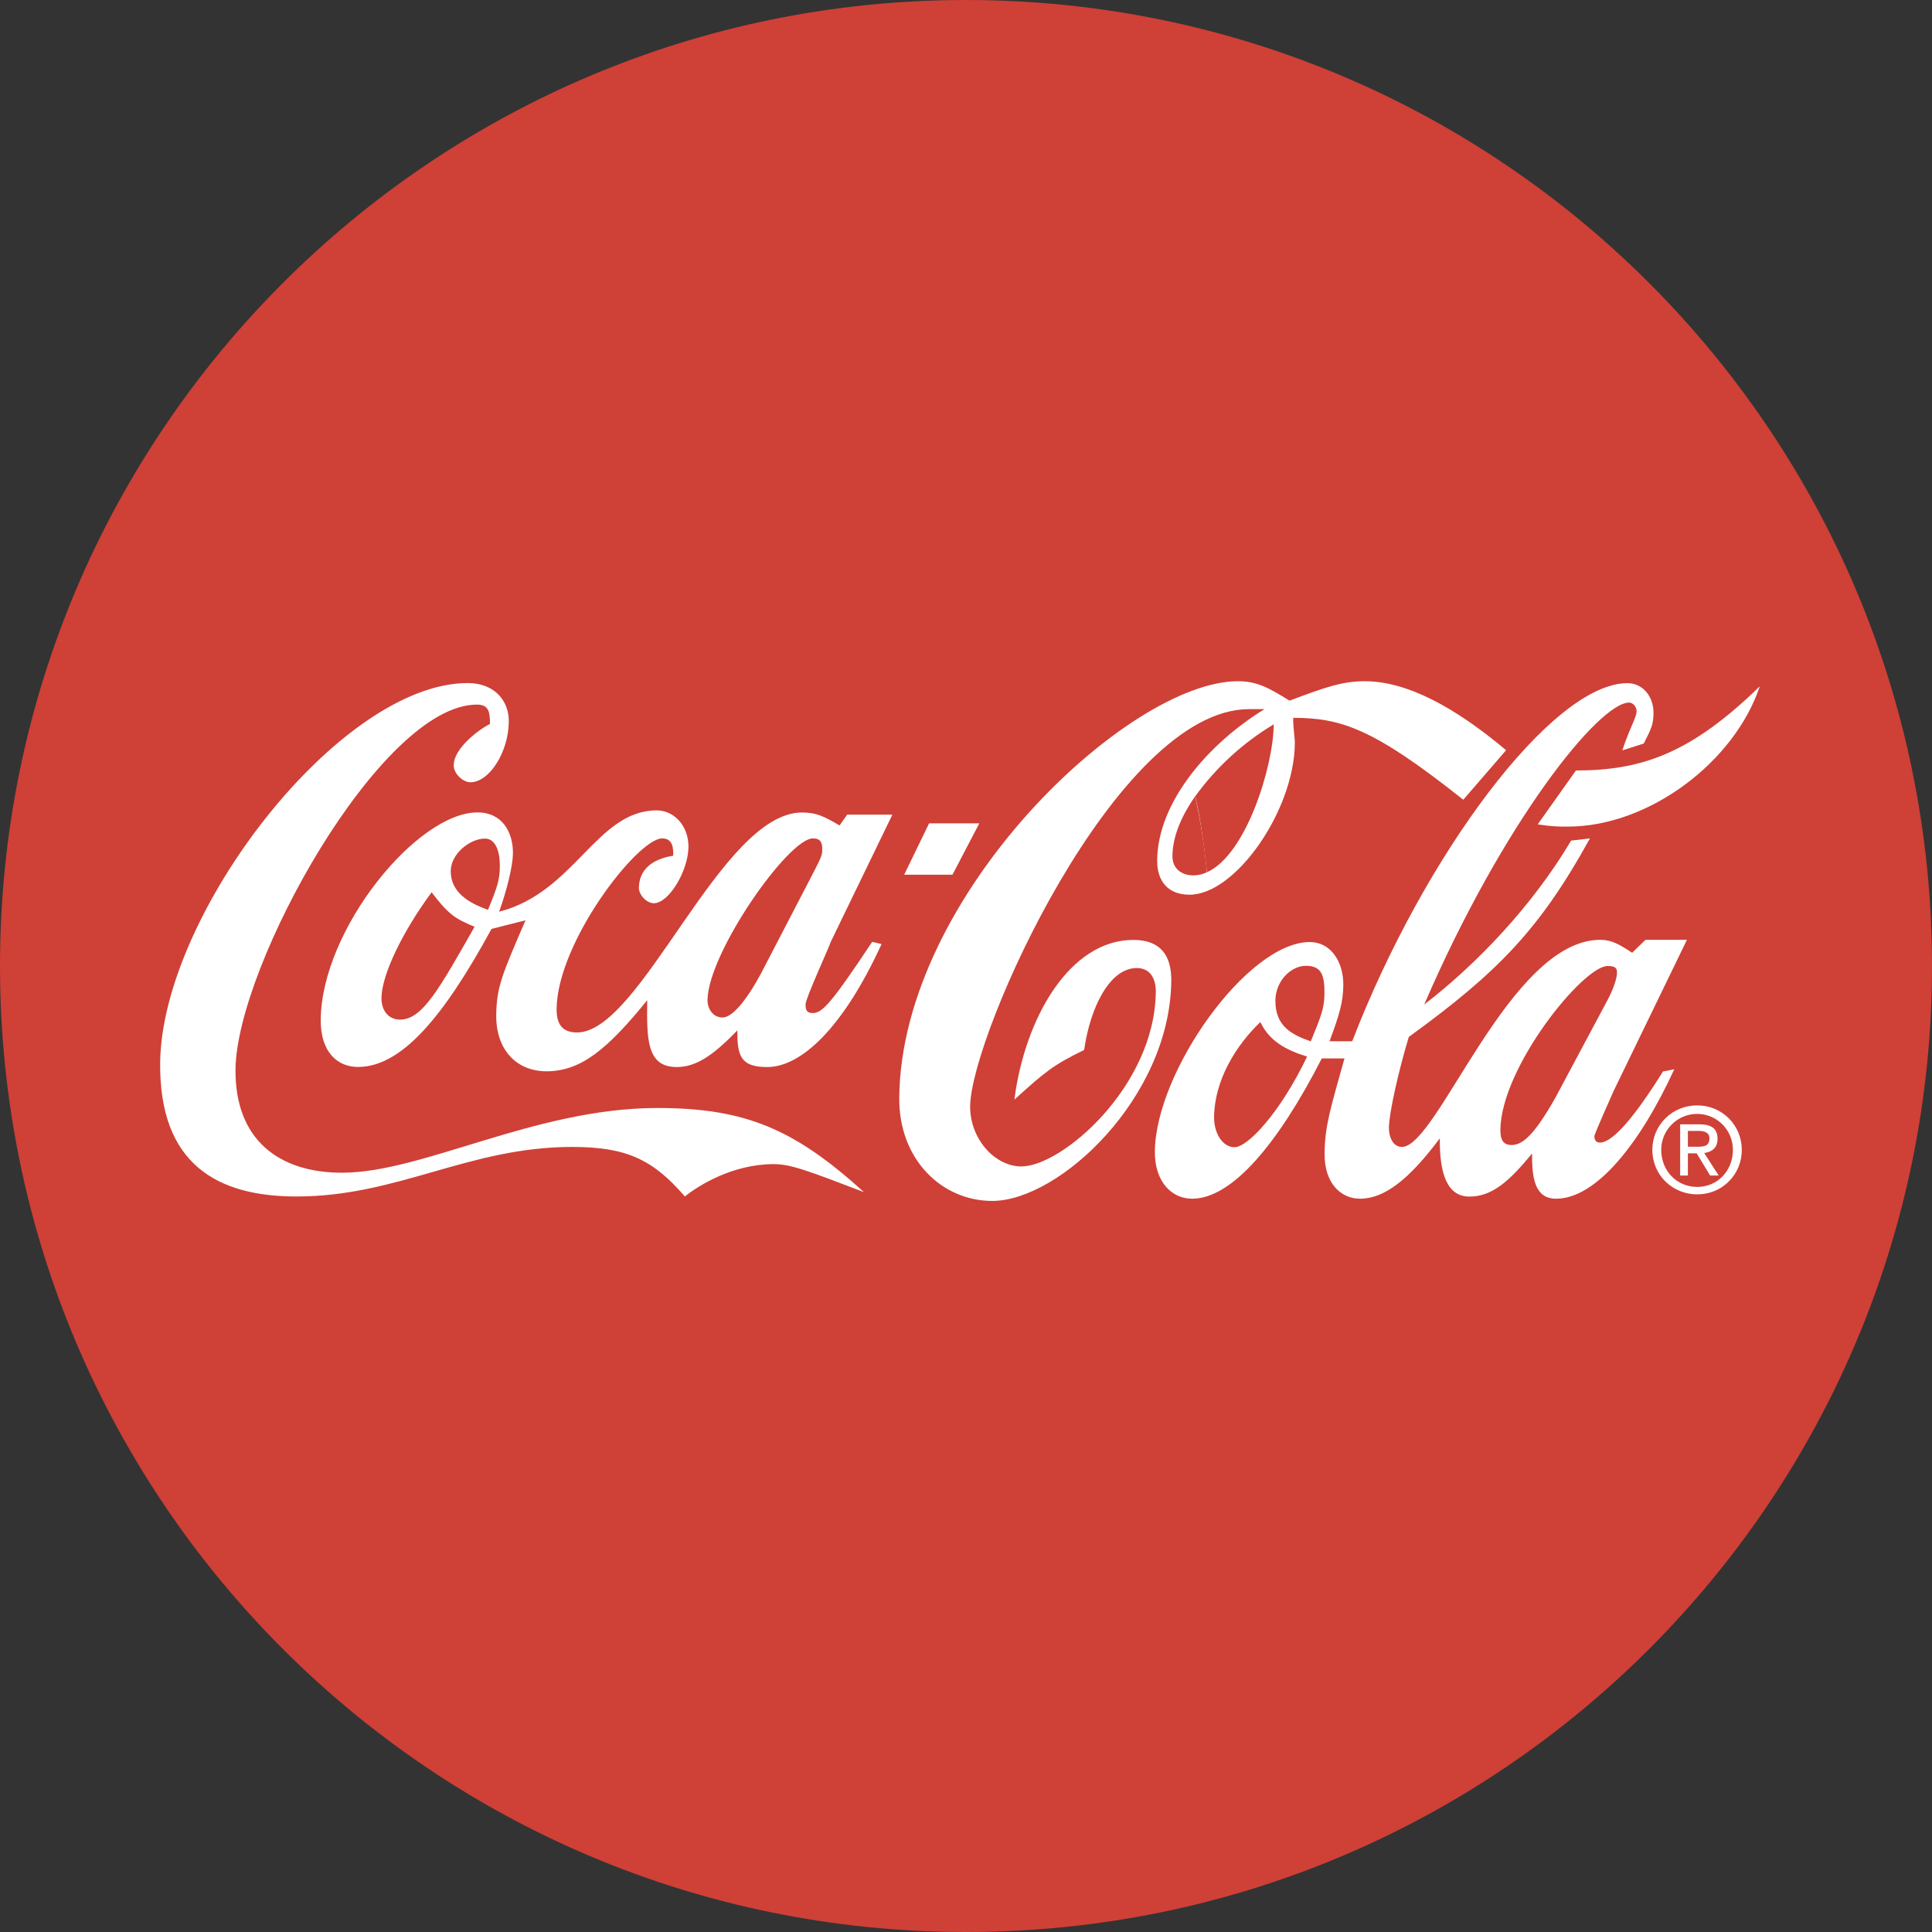
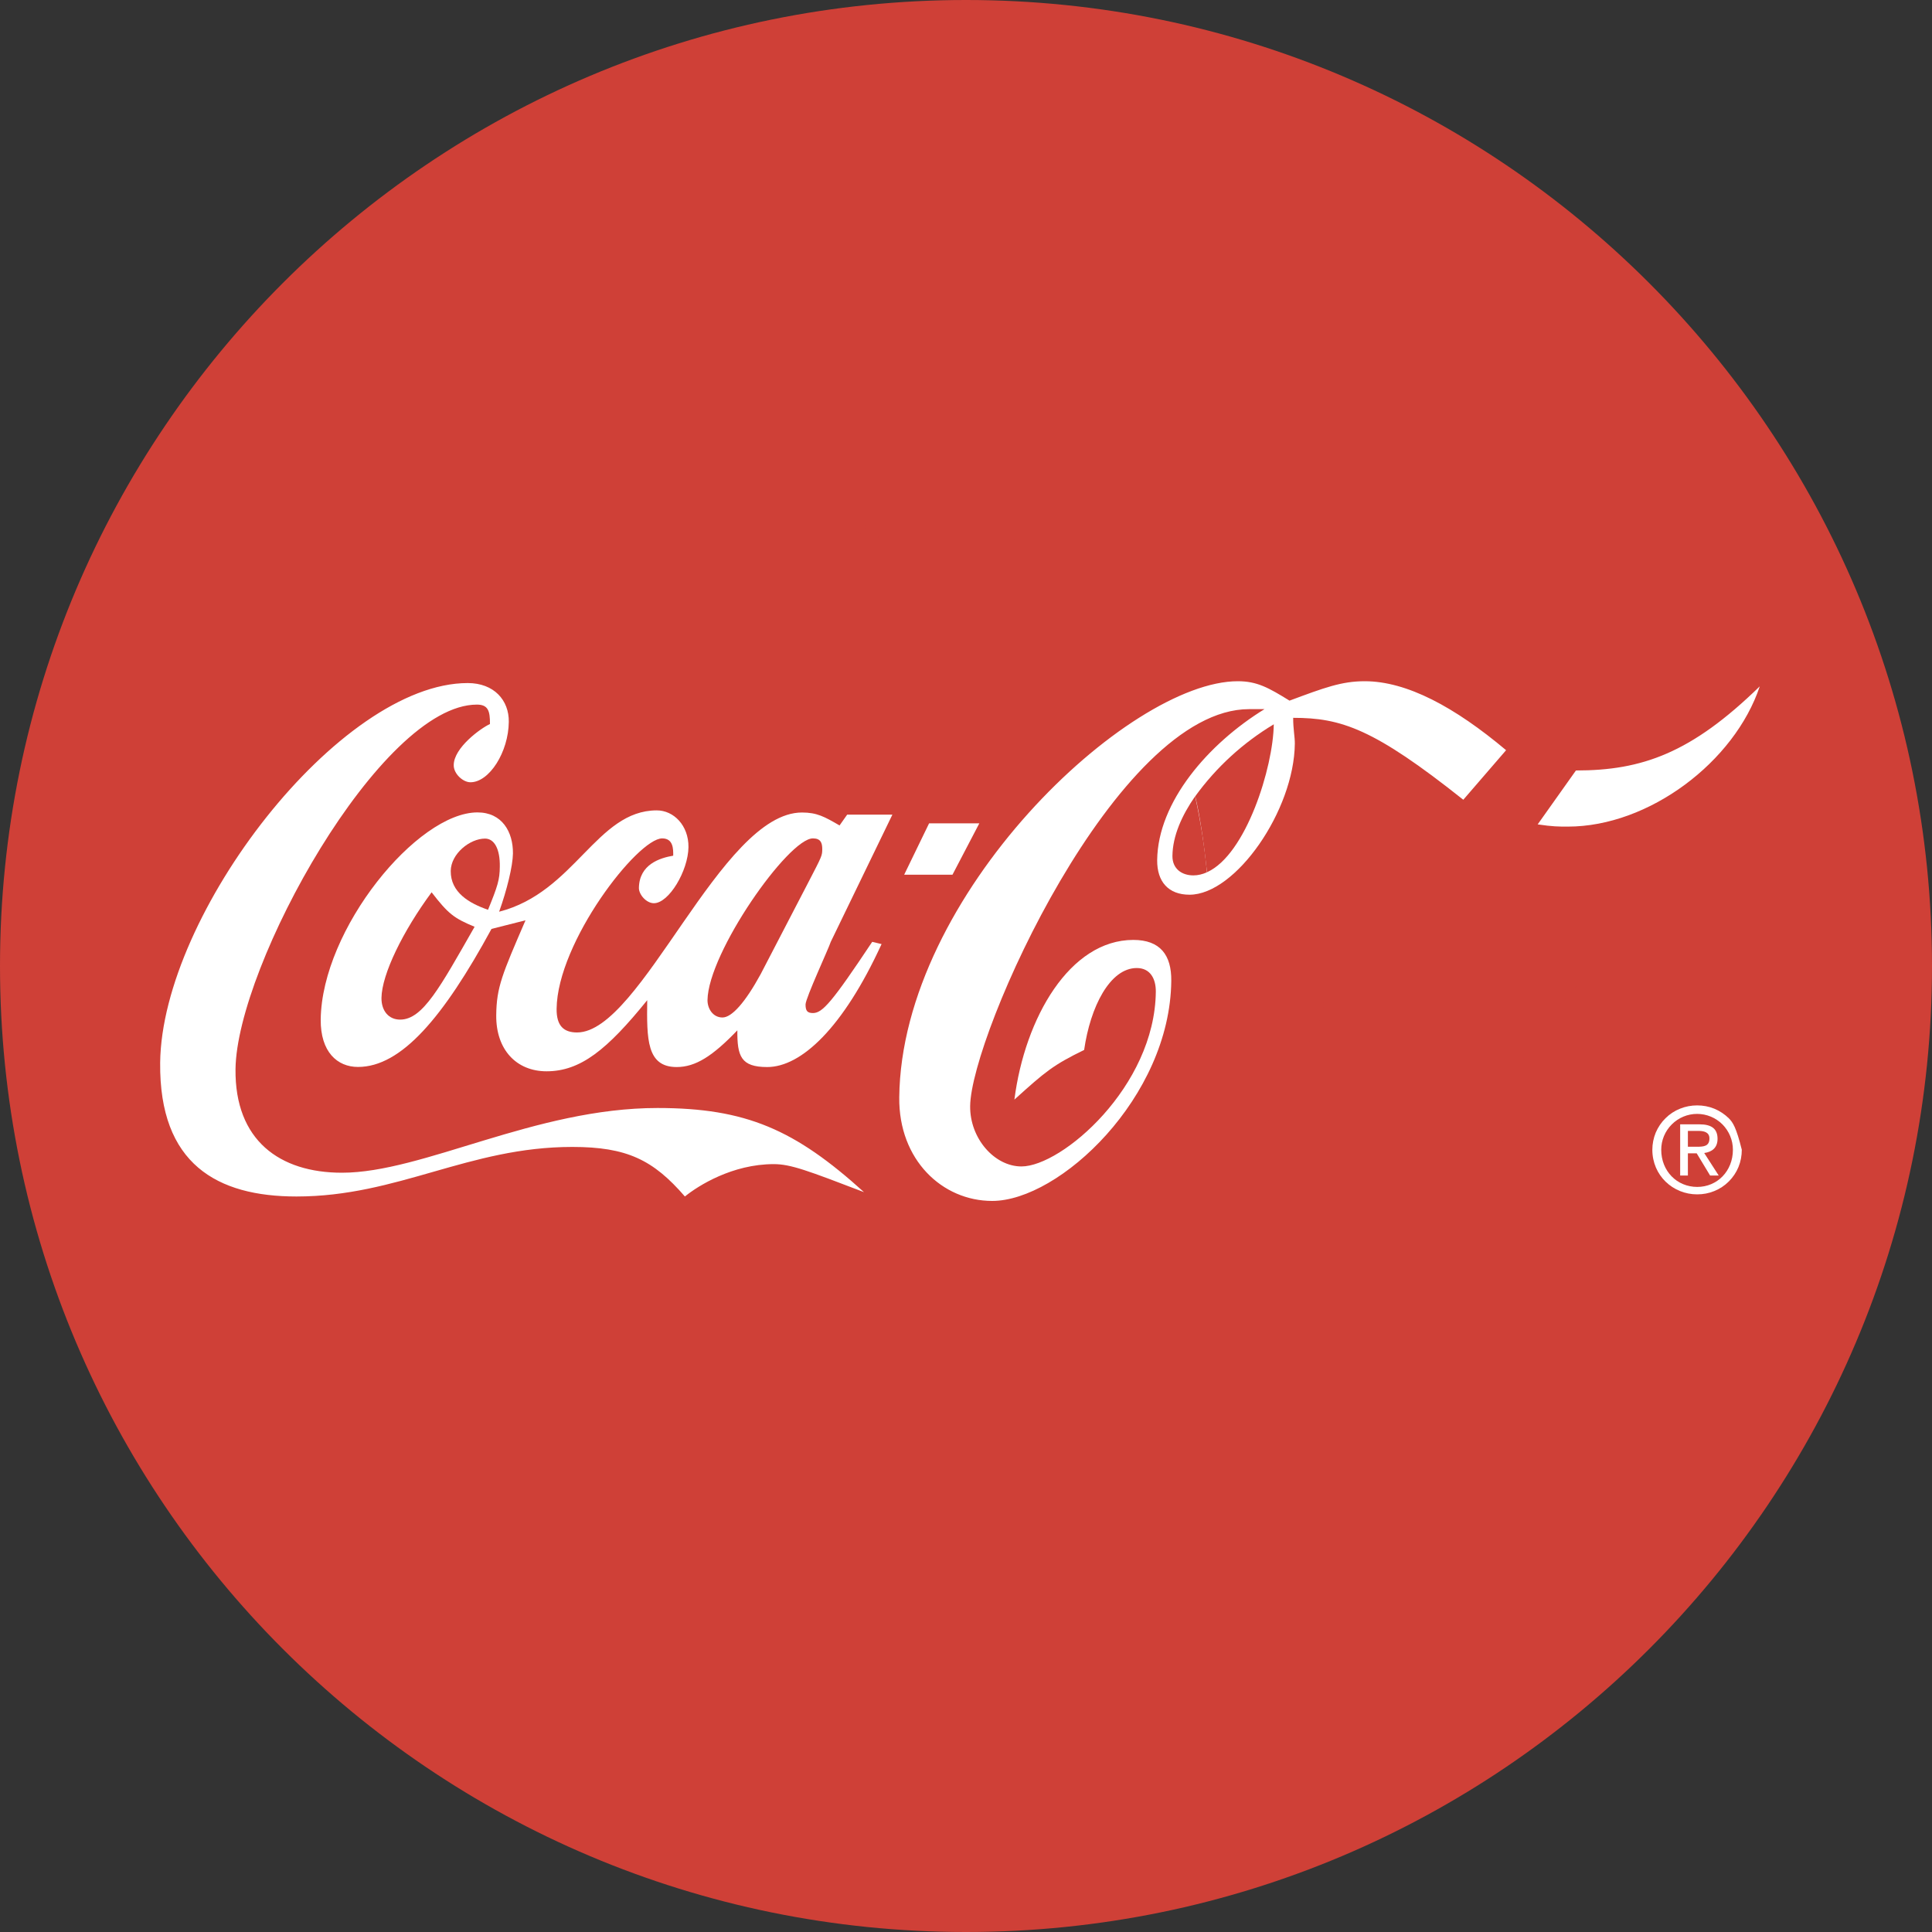
<svg xmlns="http://www.w3.org/2000/svg" width="20" height="20" viewBox="0 0 20 20" fill="none">
  <rect x="0" y="0" width="20" height="20" fill="#333333" stroke="none" />
  <path d="M10 20C15.523 20 20 15.523 20 10C20 4.477 15.523 0 10 0C4.477 0 0 4.477 0 10C0 15.523 4.477 20 10 20Z" fill="#CF4037" />
  <path d="M5.924 11.873C6.49 11.873 6.762 12.007 7.09 12.386C7.228 12.274 7.581 12.051 8.01 12.051C8.186 12.051 8.361 12.118 8.944 12.341C8.229 11.694 7.724 11.47 6.806 11.47C5.538 11.47 4.379 12.14 3.54 12.14C2.895 12.14 2.43 11.805 2.438 11.068C2.45 9.997 3.941 7.294 4.937 7.294C5.054 7.294 5.073 7.361 5.072 7.495C4.974 7.54 4.698 7.741 4.697 7.92C4.695 8.009 4.792 8.098 4.87 8.098C5.065 8.098 5.264 7.786 5.267 7.472C5.27 7.25 5.115 7.071 4.842 7.071C3.515 7.071 1.675 9.461 1.658 11.001C1.647 12.051 2.249 12.386 3.069 12.386C4.123 12.386 4.85 11.873 5.924 11.873ZM12.814 7.052C13.013 7.052 13.132 7.119 13.349 7.253C13.709 7.119 13.888 7.052 14.127 7.052C14.564 7.052 15.059 7.319 15.591 7.766L15.148 8.279C14.221 7.542 13.884 7.431 13.387 7.431C13.386 7.542 13.405 7.632 13.404 7.698C13.397 8.39 12.791 9.262 12.314 9.262C12.095 9.262 11.977 9.127 11.979 8.904C11.986 8.301 12.509 7.698 13.09 7.341H12.93C11.558 7.341 10.051 10.713 10.043 11.45C10.039 11.785 10.295 12.075 10.574 12.075C10.991 12.075 11.955 11.249 11.965 10.266C11.966 10.133 11.908 10.021 11.768 10.021C11.49 10.021 11.287 10.422 11.223 10.869C10.903 11.025 10.823 11.092 10.501 11.383C10.61 10.534 11.076 9.73 11.732 9.73C12.01 9.73 12.128 9.886 12.125 10.154C12.113 11.36 10.967 12.432 10.271 12.432C9.755 12.432 9.302 12.008 9.309 11.36C9.331 9.263 11.681 7.052 12.814 7.052ZM9.86 9.055L10.138 8.523H9.618L9.36 9.055H9.86ZM18.217 7.105C17.507 7.797 16.998 7.976 16.314 7.976L15.918 8.534C16.074 8.557 16.133 8.557 16.23 8.557C17.07 8.557 17.956 7.887 18.217 7.105Z" fill="white" />
  <path d="M6.799 8.389C6.974 8.389 7.129 8.545 7.127 8.769C7.124 9.014 6.925 9.35 6.769 9.35C6.691 9.35 6.614 9.261 6.614 9.193C6.617 8.947 6.833 8.881 6.969 8.858C6.97 8.791 6.971 8.679 6.855 8.679C6.601 8.679 5.77 9.751 5.762 10.443C5.76 10.622 5.838 10.688 5.974 10.688C6.638 10.688 7.462 8.411 8.302 8.411C8.458 8.411 8.536 8.455 8.691 8.545L8.77 8.433H9.238L8.6 9.75C8.579 9.817 8.34 10.331 8.339 10.398C8.339 10.465 8.358 10.487 8.416 10.487C8.514 10.487 8.613 10.375 9.029 9.75L9.126 9.773C8.727 10.643 8.293 11.046 7.942 11.046C7.669 11.046 7.631 10.933 7.633 10.666C7.377 10.933 7.2 11.046 7.005 11.046C6.693 11.046 6.695 10.755 6.7 10.354C6.285 10.867 6.009 11.09 5.658 11.09C5.346 11.09 5.133 10.866 5.137 10.509C5.14 10.219 5.199 10.085 5.44 9.527L5.088 9.616C4.59 10.531 4.155 11.045 3.706 11.045C3.491 11.045 3.317 10.889 3.32 10.554C3.331 9.616 4.319 8.41 4.943 8.41C5.197 8.41 5.312 8.611 5.31 8.835C5.308 8.968 5.247 9.214 5.167 9.438C5.951 9.237 6.175 8.389 6.799 8.389Z" fill="white" />
  <path d="M4.468 9.237C4.171 9.639 3.952 10.086 3.949 10.331C3.948 10.466 4.025 10.555 4.142 10.555C4.377 10.555 4.555 10.22 4.913 9.594C4.699 9.505 4.641 9.461 4.468 9.237ZM5.021 8.681C4.865 8.681 4.668 8.837 4.666 9.016C4.664 9.239 4.858 9.351 5.052 9.418C5.152 9.173 5.173 9.106 5.174 8.971C5.177 8.792 5.119 8.681 5.021 8.681Z" fill="#CF4037" />
-   <path d="M16.563 11.828C16.7 11.828 16.937 11.538 17.215 11.092L17.332 11.069C16.973 11.851 16.518 12.409 16.109 12.409C15.894 12.409 15.857 12.208 15.86 11.941C15.623 12.23 15.445 12.387 15.211 12.387C14.977 12.387 14.901 12.141 14.905 11.784C14.588 12.208 14.332 12.409 14.079 12.409C13.883 12.409 13.709 12.252 13.712 11.941C13.715 11.65 13.775 11.471 13.918 10.957H13.683C13.225 11.851 12.75 12.409 12.341 12.409C12.126 12.409 11.952 12.23 11.955 11.918C11.964 11.092 12.914 9.752 13.559 9.752C13.774 9.752 13.908 9.953 13.906 10.198C13.904 10.377 13.863 10.511 13.763 10.779H13.998C14.739 8.859 16.066 7.072 16.847 7.072C17.004 7.072 17.119 7.207 17.117 7.385C17.116 7.497 17.096 7.541 17.016 7.697L16.794 7.768C16.875 7.523 16.941 7.43 16.942 7.362C16.942 7.317 16.904 7.273 16.865 7.273C16.553 7.273 15.564 8.501 14.743 10.399C15.294 9.975 15.867 9.371 16.264 8.702L16.459 8.679C15.942 9.617 15.508 10.064 14.584 10.734C14.482 11.069 14.38 11.516 14.378 11.672C14.377 11.762 14.415 11.873 14.513 11.873C14.883 11.873 15.628 9.729 16.566 9.729C16.682 9.729 16.76 9.774 16.896 9.863L17.034 9.729H17.463L16.705 11.292C16.685 11.337 16.505 11.739 16.505 11.761C16.505 11.805 16.524 11.828 16.563 11.828Z" fill="white" />
  <path d="M16.642 10C16.388 10 15.538 11.049 15.532 11.697C15.531 11.809 15.569 11.853 15.647 11.853C15.745 11.853 15.863 11.787 16.102 11.362L16.639 10.357C16.698 10.245 16.739 10.134 16.739 10.067C16.74 10.022 16.721 10 16.642 10ZM13.519 9.998C13.363 9.998 13.205 10.155 13.203 10.356C13.2 10.624 13.375 10.713 13.569 10.78C13.669 10.535 13.709 10.445 13.711 10.289C13.713 10.087 13.675 9.998 13.519 9.998ZM13.047 10.58C12.791 10.826 12.573 11.183 12.568 11.563C12.567 11.742 12.663 11.876 12.78 11.876C12.917 11.876 13.253 11.518 13.531 10.938C13.317 10.871 13.142 10.781 13.047 10.58Z" fill="#CF4037" />
  <path d="M10.121 5.626C10.121 5.626 10.643 5.596 10.868 5.526C10.868 5.526 10.969 5.612 10.748 5.642C10.527 5.672 10.222 5.672 10.121 5.626Z" fill="#CF4037" />
-   <path d="M17.569 11.443C17.509 11.443 17.448 11.454 17.392 11.477C17.336 11.499 17.284 11.533 17.241 11.576C17.198 11.618 17.164 11.669 17.14 11.725C17.117 11.781 17.105 11.842 17.105 11.902C17.105 12.169 17.318 12.364 17.569 12.364C17.63 12.364 17.69 12.353 17.746 12.33C17.803 12.307 17.854 12.273 17.897 12.23C17.94 12.187 17.974 12.136 17.997 12.08C18.02 12.023 18.031 11.963 18.031 11.902C18.031 11.842 18.019 11.782 17.996 11.726C17.973 11.67 17.939 11.619 17.896 11.576C17.853 11.534 17.802 11.5 17.746 11.477C17.69 11.454 17.63 11.443 17.569 11.443Z" fill="white" />
+   <path d="M17.569 11.443C17.509 11.443 17.448 11.454 17.392 11.477C17.336 11.499 17.284 11.533 17.241 11.576C17.198 11.618 17.164 11.669 17.14 11.725C17.117 11.781 17.105 11.842 17.105 11.902C17.105 12.169 17.318 12.364 17.569 12.364C17.63 12.364 17.69 12.353 17.746 12.33C17.803 12.307 17.854 12.273 17.897 12.23C17.94 12.187 17.974 12.136 17.997 12.08C18.02 12.023 18.031 11.963 18.031 11.902C17.973 11.67 17.939 11.619 17.896 11.576C17.853 11.534 17.802 11.5 17.746 11.477C17.69 11.454 17.63 11.443 17.569 11.443Z" fill="white" />
  <path d="M17.57 12.287C17.36 12.287 17.197 12.124 17.197 11.902C17.197 11.804 17.236 11.71 17.306 11.64C17.376 11.57 17.47 11.531 17.568 11.531C17.667 11.531 17.761 11.57 17.831 11.64C17.9 11.71 17.939 11.804 17.939 11.902C17.939 12.124 17.776 12.287 17.57 12.287ZM7.874 8.201H8.115C8.115 7.99 7.984 8.011 7.864 7.971C7.805 7.951 7.782 7.931 7.777 7.907C7.74 8.057 7.822 8.172 7.863 8.219C7.87 8.207 7.874 8.201 7.874 8.201Z" fill="#CF4037" />
  <path d="M9.163 5.584C9.163 5.584 8.461 5.444 9.012 5.413C9.102 5.409 9.142 5.419 9.142 5.419C9.142 5.419 8.827 5.459 8.962 5.464C9.097 5.469 9.148 5.479 9.148 5.479C9.148 5.479 8.917 5.499 9.007 5.519C9.053 5.529 9.163 5.584 9.163 5.584Z" fill="#CF4037" />
  <path d="M12.373 8.243C12.421 8.44 12.463 8.732 12.495 9.029C12.899 8.849 13.181 7.94 13.186 7.498C12.868 7.689 12.591 7.942 12.373 8.243Z" fill="#CF4037" />
  <path d="M7.479 10.533C7.576 10.533 7.715 10.376 7.874 10.085L8.372 9.126C8.511 8.858 8.511 8.858 8.512 8.79C8.512 8.723 8.494 8.679 8.415 8.679C8.161 8.679 7.33 9.862 7.324 10.354C7.324 10.443 7.381 10.533 7.479 10.533Z" fill="#CF4037" />
  <path d="M17.78 11.789C17.78 11.685 17.718 11.639 17.593 11.639H17.393V12.169H17.473V11.939H17.564L17.703 12.169H17.792L17.642 11.936C17.72 11.925 17.78 11.884 17.78 11.789Z" fill="white" />
  <path d="M17.473 11.871V11.707H17.581C17.637 11.707 17.696 11.719 17.696 11.785C17.696 11.867 17.635 11.871 17.568 11.871L17.473 11.871Z" fill="#CF4037" />
  <path d="M12.354 9.062C12.402 9.062 12.449 9.05 12.494 9.03C12.47 8.765 12.429 8.503 12.372 8.243C12.235 8.44 12.139 8.653 12.137 8.861C12.136 8.994 12.234 9.062 12.354 9.062Z" fill="#CF4037" />
</svg>